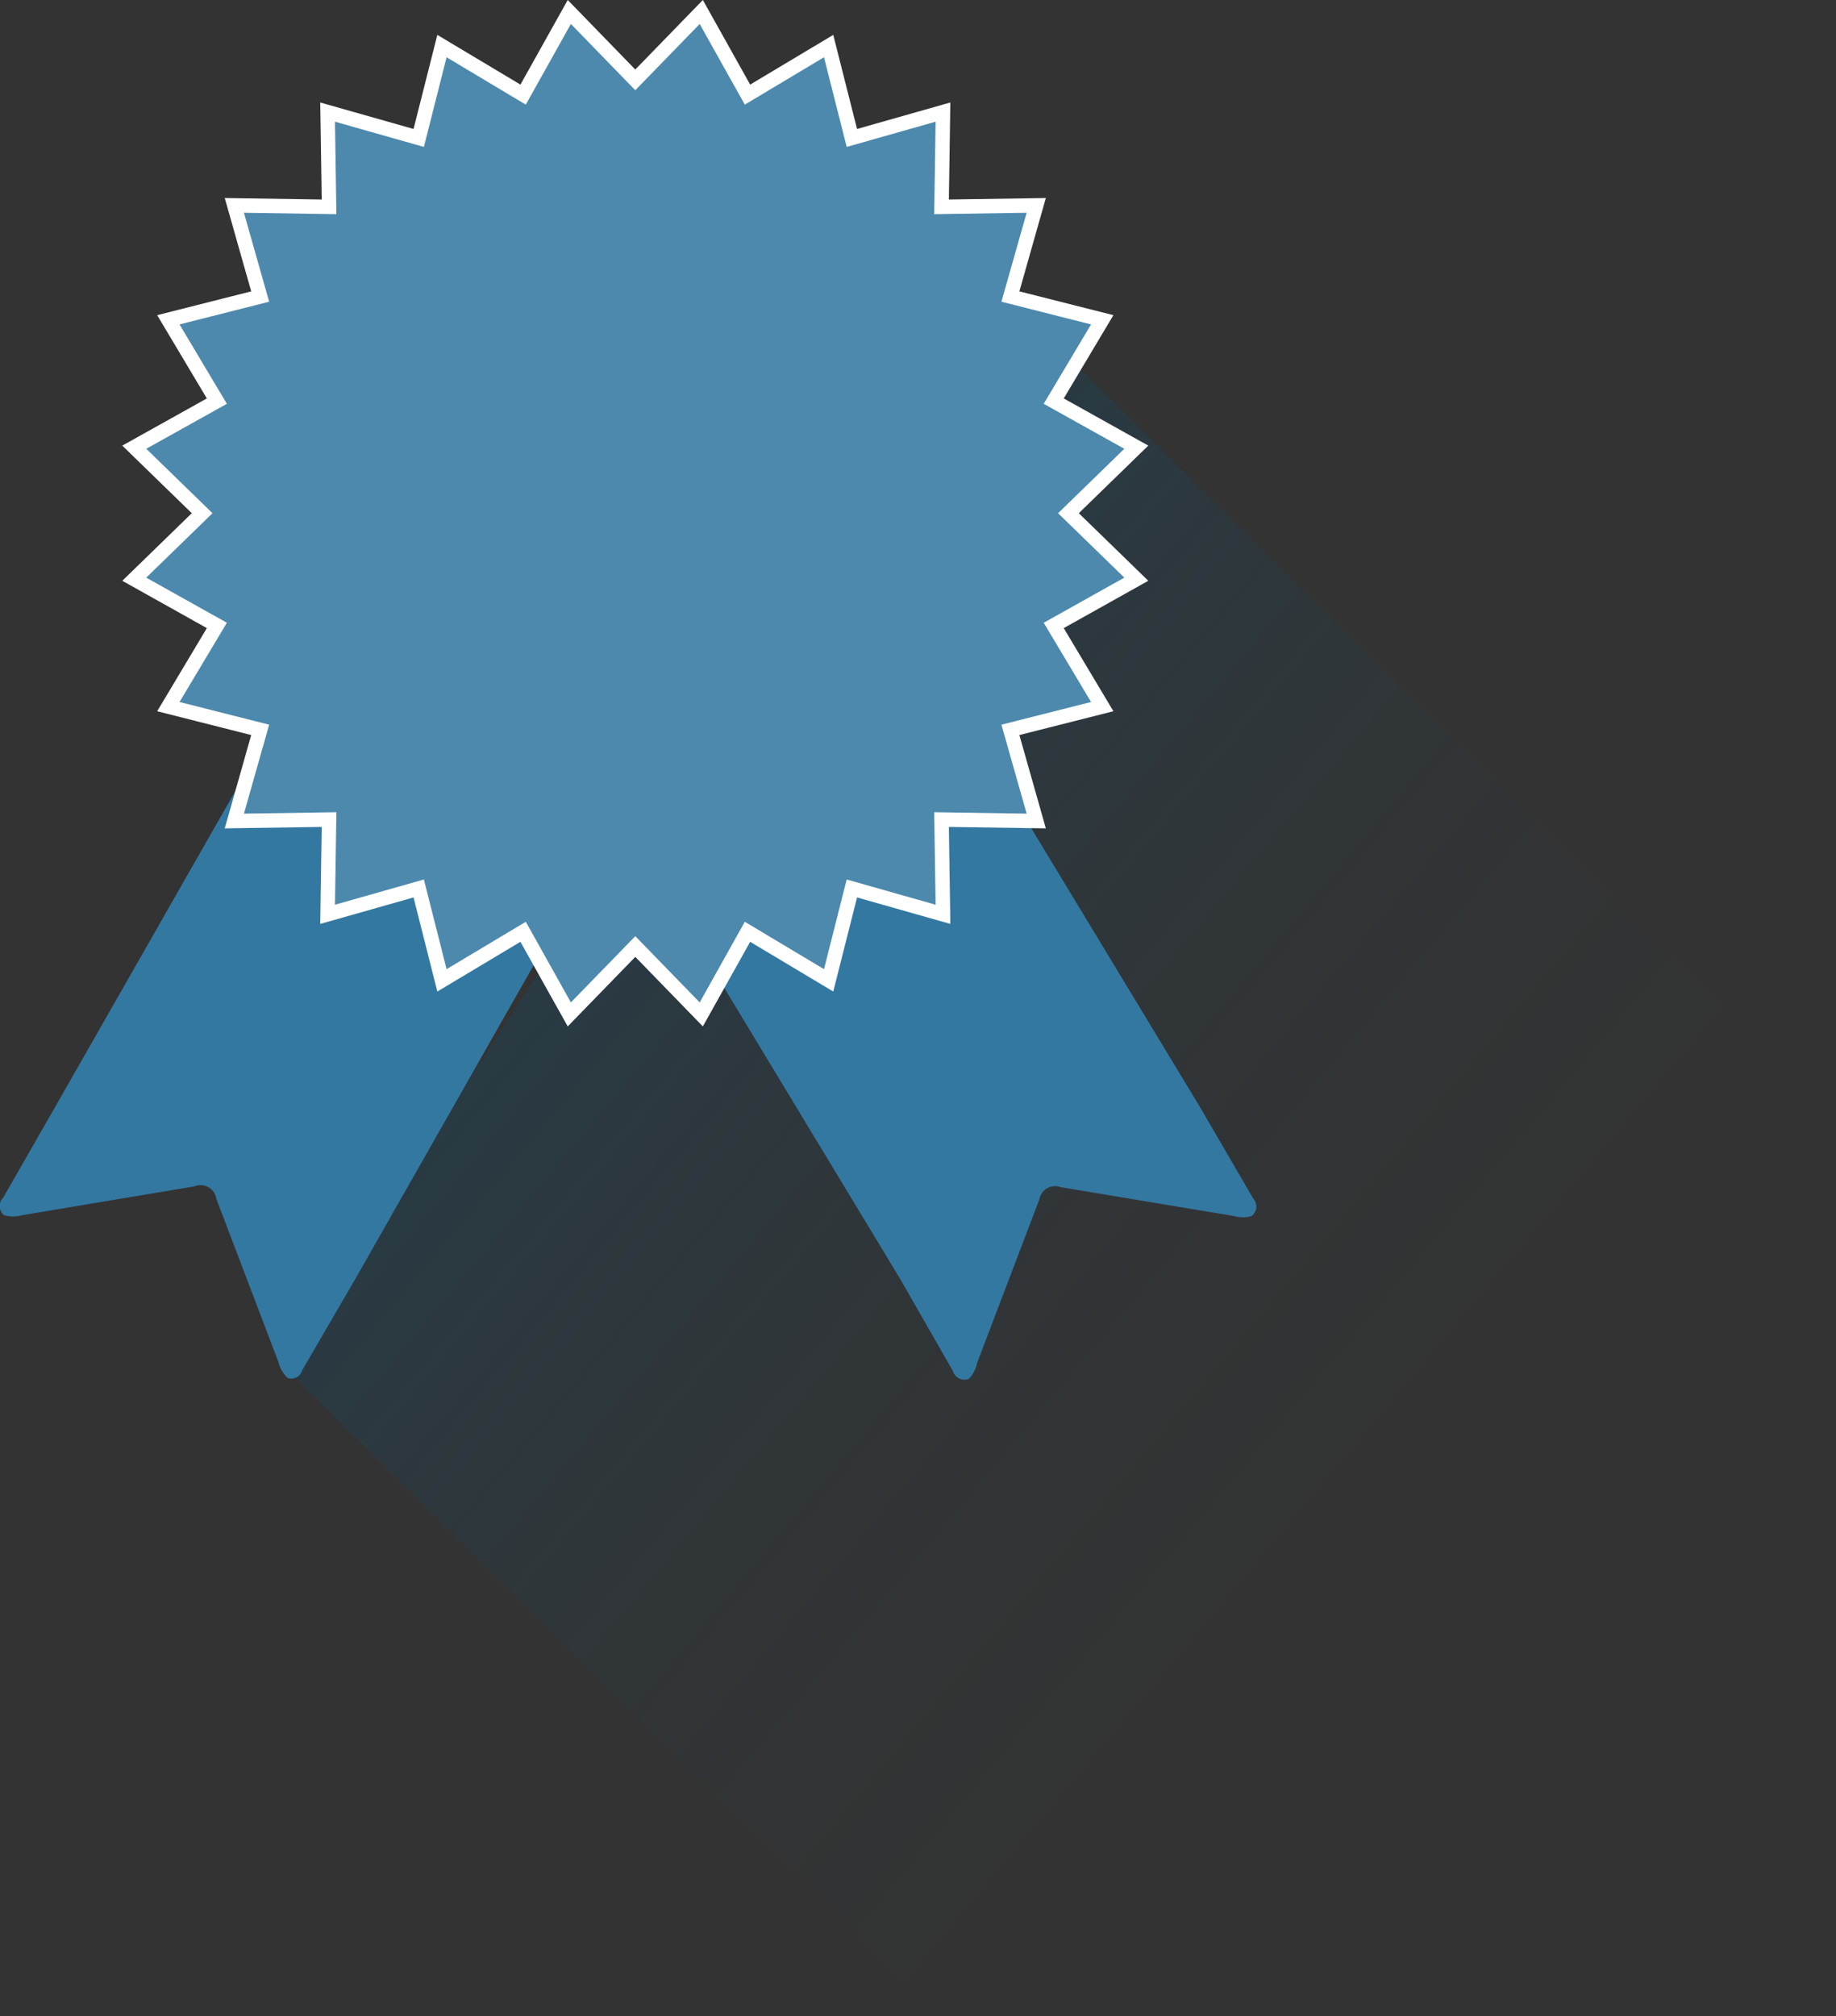
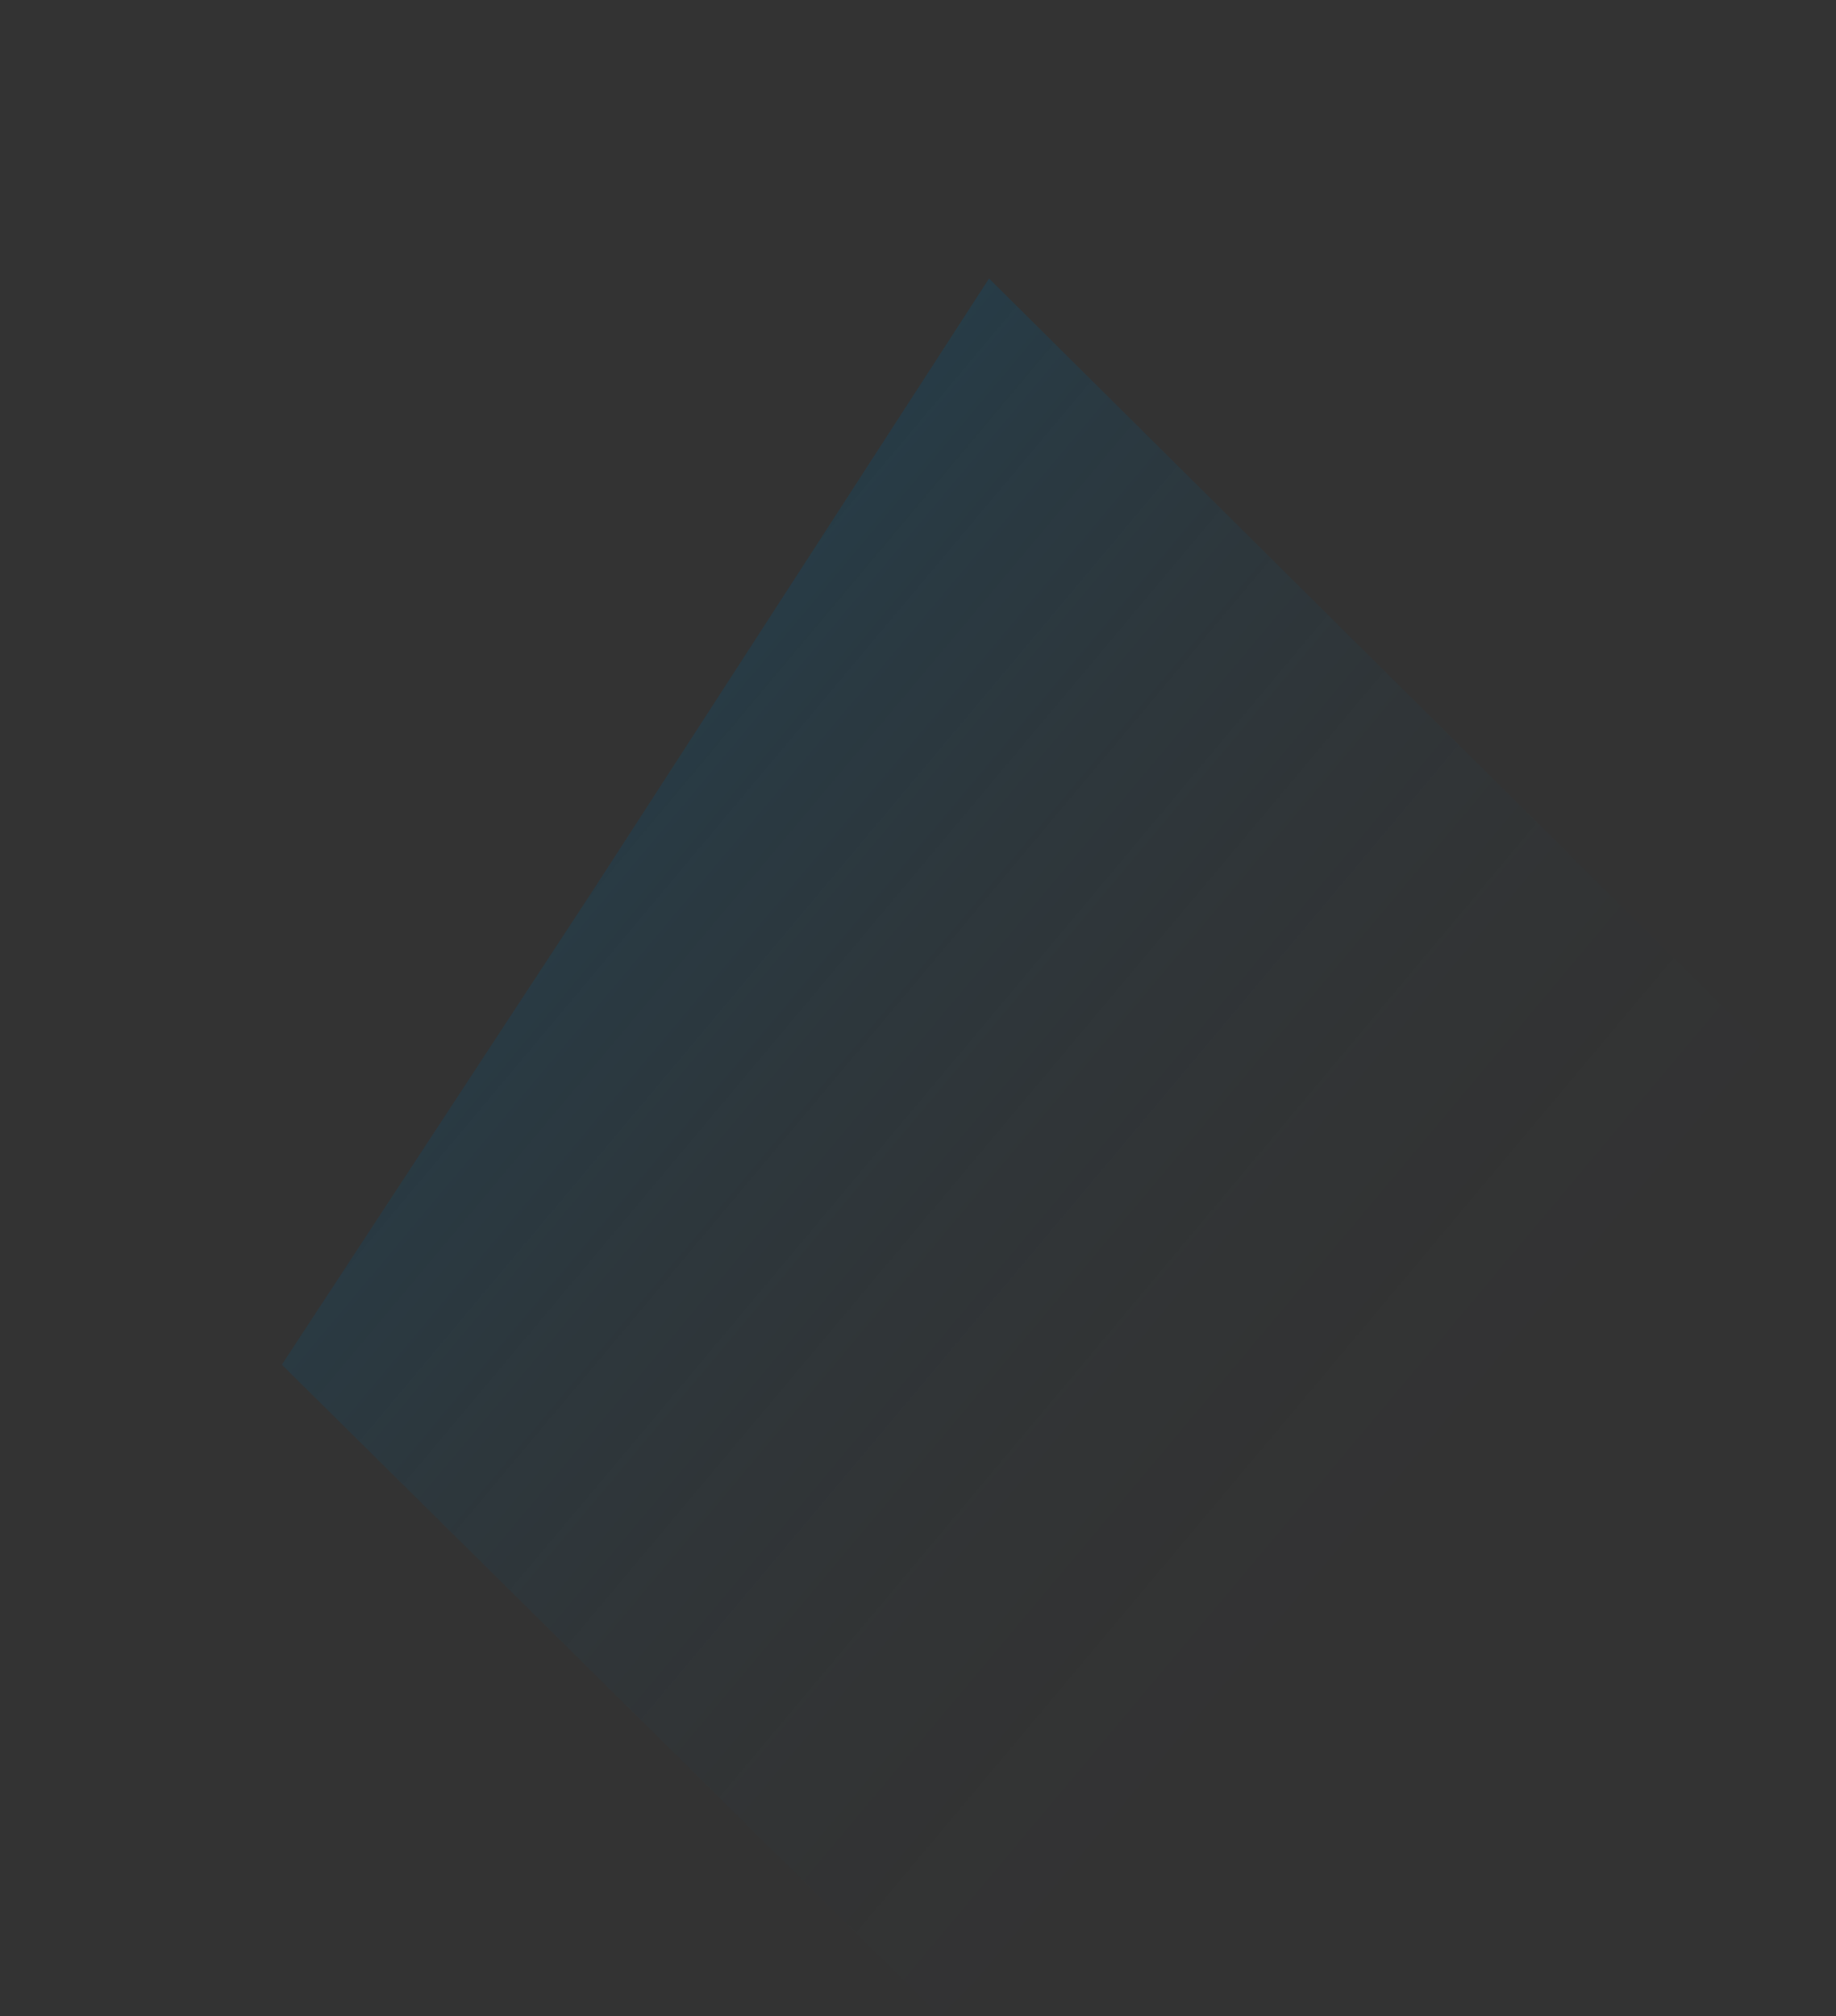
<svg xmlns="http://www.w3.org/2000/svg" width="127.16" height="139.59" viewBox="0 0 127.16 139.59">
  <rect x="0" y="0" width="127.16" height="139.59" fill="#333333" stroke="none" />
  <defs>
    <linearGradient id="a" x1="101.26" y1="108.34" x2="38.18" y2="55.41" gradientUnits="userSpaceOnUse">
      <stop offset="0" stop-color="#005785" stop-opacity="0" />
      <stop offset="0.17" stop-color="#005785" stop-opacity="0.03" />
      <stop offset="0.35" stop-color="#005785" stop-opacity="0.12" />
      <stop offset="0.52" stop-color="#005785" stop-opacity="0.27" />
      <stop offset="0.7" stop-color="#005785" stop-opacity="0.49" />
      <stop offset="0.87" stop-color="#005785" stop-opacity="0.76" />
      <stop offset="1" stop-color="#005785" />
    </linearGradient>
  </defs>
  <title>new_about_icon_reliability</title>
  <g style="isolation:isolate">
    <polyline points="68.5 19.28 127.16 77.48 65.12 139.59 19.52 94.48 41.33 61.24" style="opacity:0.24;mix-blend-mode:screen;fill:url(#a)" />
-     <path d="M2177.31,921.84c-2-.8-2.59-2.36-3.79-5.52L2173,915l-1.44.06c-3.33.06-5,.11-6.55-1.38v-0.06a4.71,4.71,0,0,1-1.38-3.22l-15.79,27.67-3.62,6.32a0.82,0.82,0,0,0,.06,1.21,2.36,2.36,0,0,0,1.26,0l11.95-2a1.09,1.09,0,0,1,1.49.86l4.31,11.32a2.29,2.29,0,0,0,.63,1.09,0.77,0.77,0,0,0,1-.52l3.68-6.32,16.88-29.68-0.34-.34-1.32.57C2180.81,922,2179.26,922.64,2177.31,921.84Zm10.56-2.38,18.52,30.63,3.62,6.32a0.82,0.82,0,0,0,1.09.52,2.21,2.21,0,0,0,.57-1.09l4.31-11.32a1.11,1.11,0,0,1,1.49-.86l12,2a2.15,2.15,0,0,0,1.21,0,0.82,0.82,0,0,0,.12-1.21l-3.68-6.32-17.25-28.5a4.43,4.43,0,0,1-1.38,3v0.06c-1.49,1.49-3.16,1.44-6.49,1.38l-1.44-.06-0.52,1.32c-1.21,3.16-1.84,4.71-3.79,5.52s-3.5.17-6.61-1.21l-1.26-.57Z" transform="translate(-2144 -861.47)" style="fill:#3378a1;fill-rule:evenodd" />
-     <polygon points="44 5.53 48.57 0.83 51.77 6.55 57.39 3.19 59 9.55 65.31 7.76 65.21 14.32 71.77 14.22 69.98 20.53 76.34 22.14 72.98 27.77 78.7 30.96 74 35.53 78.7 40.1 72.98 43.3 76.34 48.92 69.98 50.53 71.77 56.84 65.21 56.74 65.31 63.3 59 61.51 57.39 67.87 51.77 64.51 48.57 70.23 44 65.53 39.43 70.23 36.23 64.51 30.61 67.87 29 61.51 22.69 63.3 22.79 56.74 16.23 56.84 18.02 50.53 11.66 48.92 15.02 43.3 9.3 40.1 14 35.53 9.3 30.96 15.02 27.77 11.66 22.14 18.02 20.53 16.23 14.22 22.79 14.32 22.69 7.76 29 9.55 30.61 3.19 36.23 6.55 39.43 0.83 44 5.53" style="fill:#4d89ad;stroke:#fff;stroke-miterlimit:10;fill-rule:evenodd" />
  </g>
</svg>